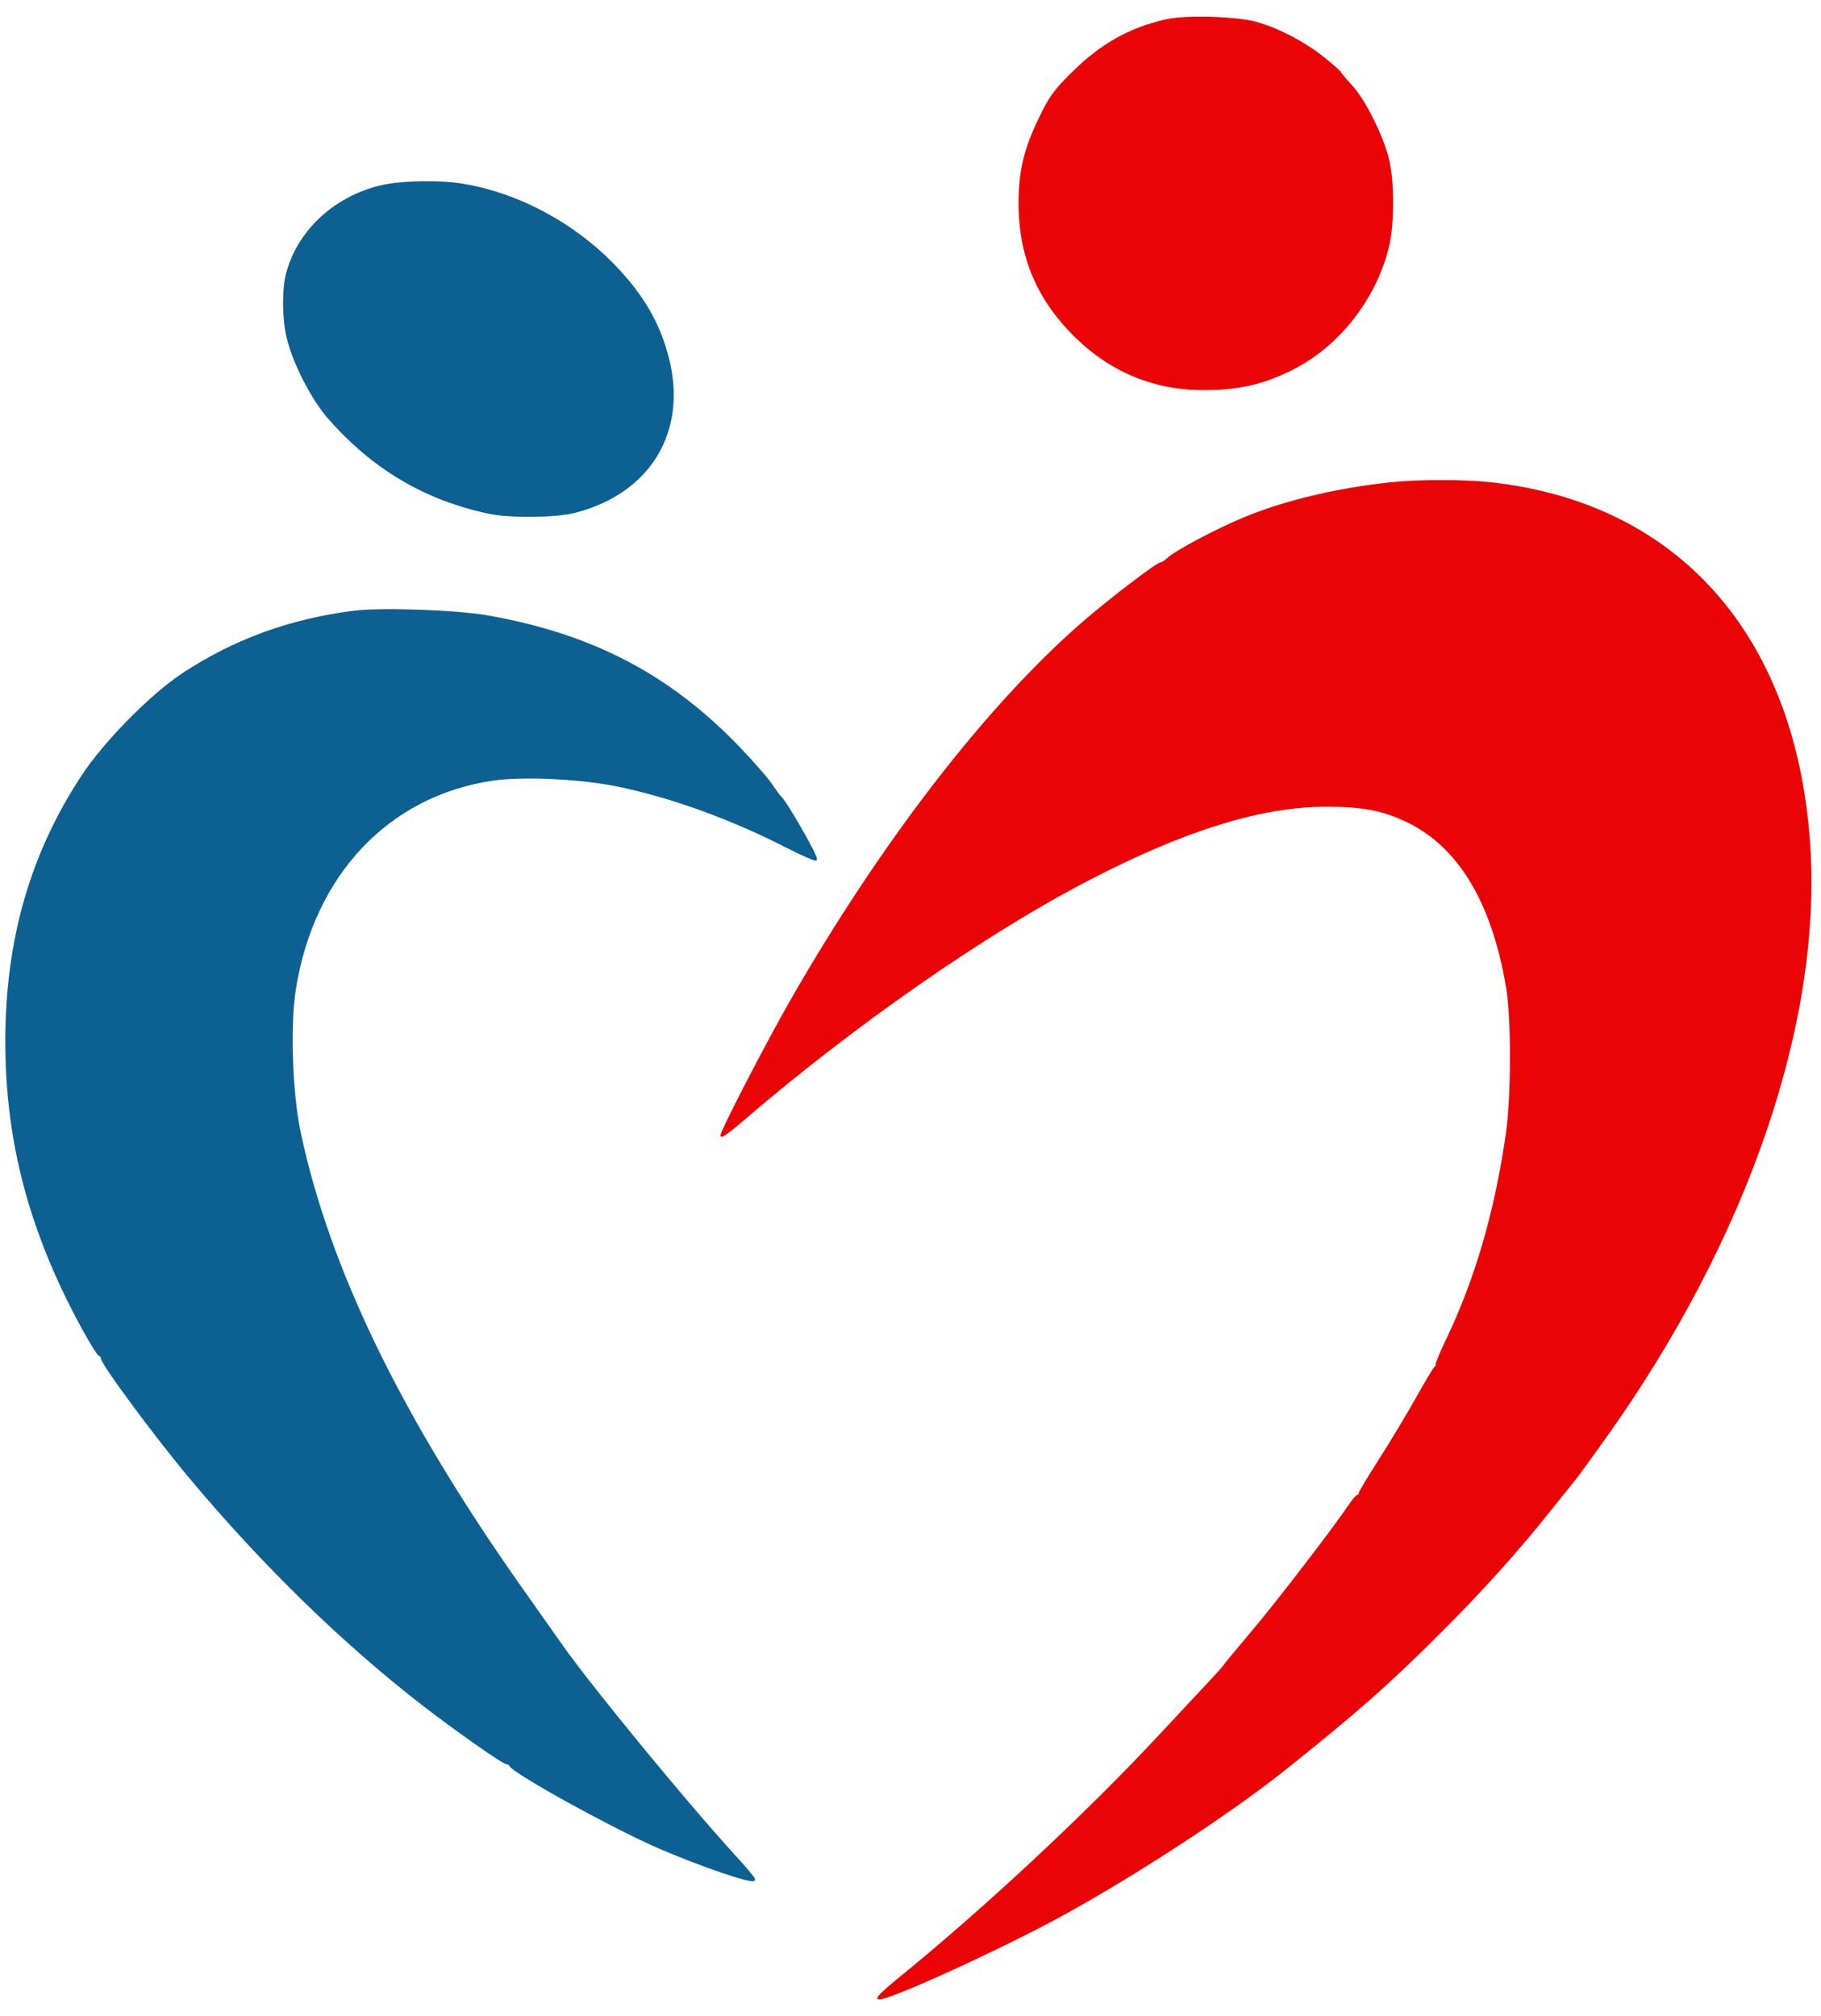
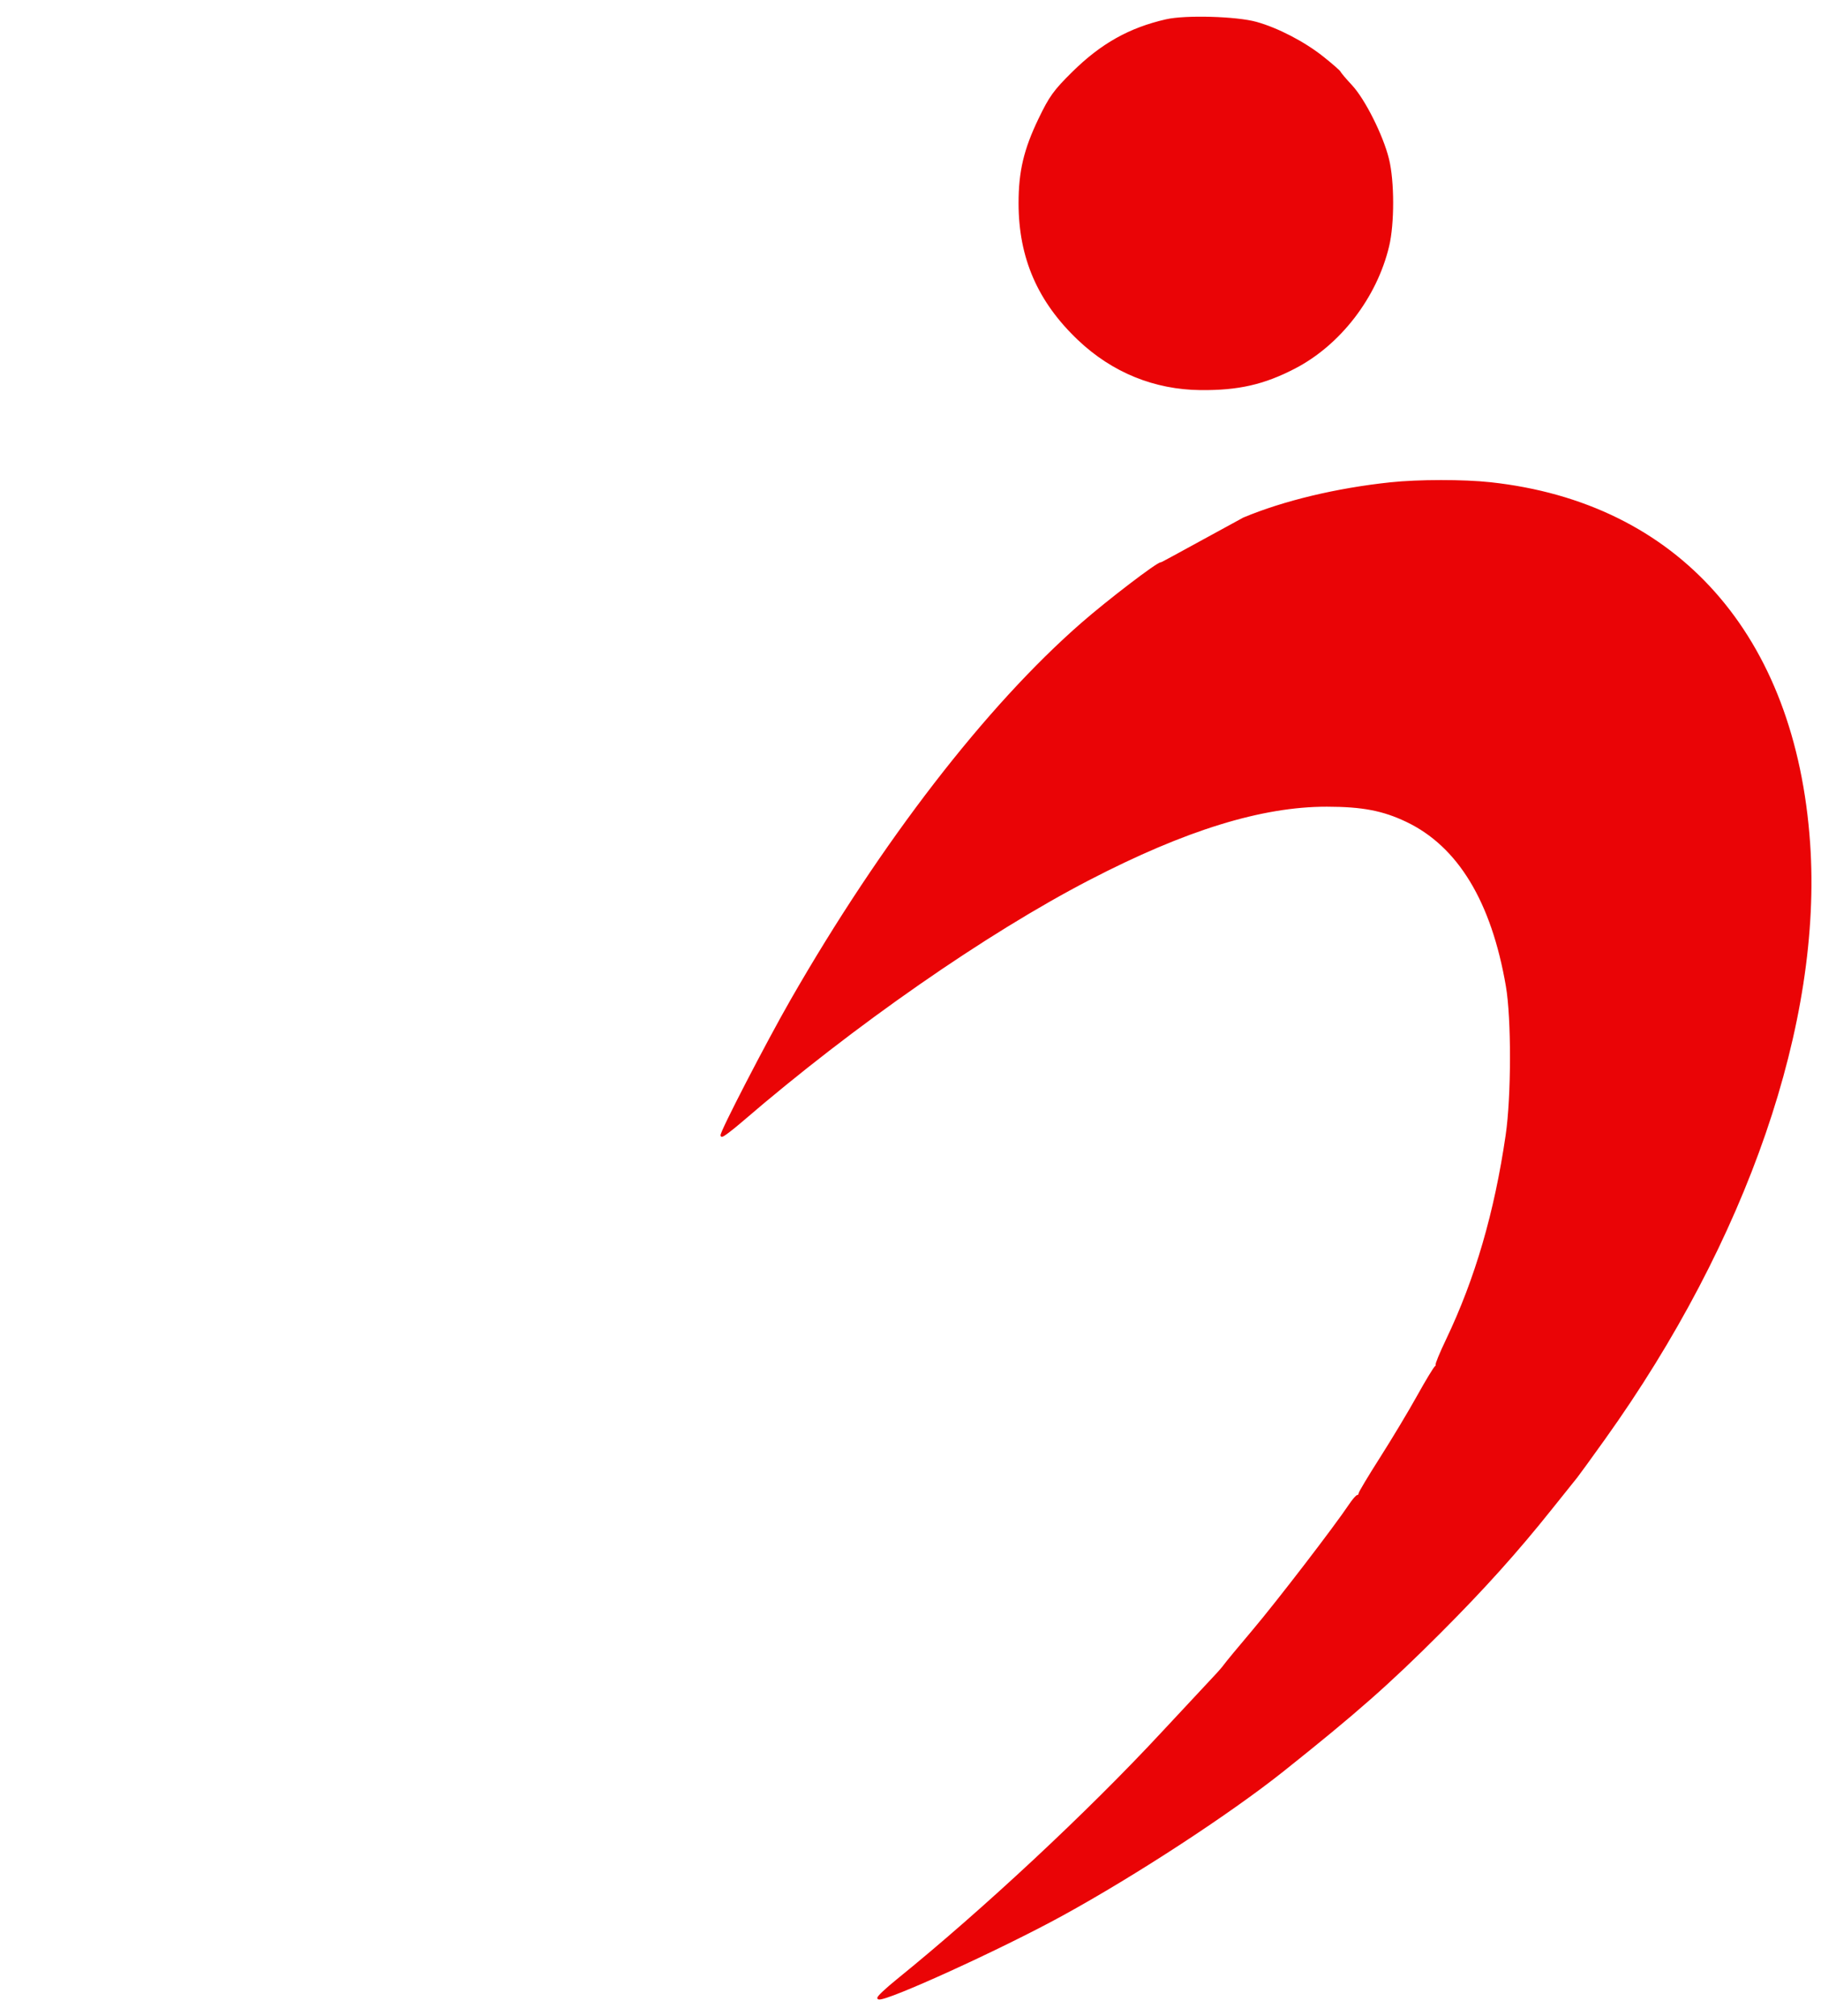
<svg xmlns="http://www.w3.org/2000/svg" version="1.0" width="750pt" height="830pt" viewBox="0 0 750 830" style="" preserveAspectRatio="xMidYMid meet">
  <g fill="#EA0406FE" stroke="#EA0406FE">
-     <path d="M 572.715 199.089 C 550.627 201.423 528.803 206.649 512.302 213.555 C 500.686 218.417 484.353 227.090 481.090 230.130 C 479.987 231.159 478.687 232.000 478.203 232.000 C 476.685 232.000 456.518 247.408 445.778 256.773 C 406.473 291.046 363.434 346.796 326.132 411.757 C 316.085 429.255 296.598 466.931 297.256 467.589 C 297.520 467.853 301.283 465.016 305.618 461.283 C 351.312 421.942 405.910 383.963 448.500 361.891 C 488.133 341.351 519.656 331.629 546.500 331.665 C 561.168 331.685 569.686 333.316 579.444 337.973 C 600.856 348.192 614.696 371.004 620.708 405.988 C 623.001 419.332 622.957 451.445 620.623 467.428 C 615.952 499.420 608.006 526.657 596.028 551.732 C 593.330 557.379 591.433 562.007 591.811 562.015 C 592.190 562.024 592.036 562.361 591.470 562.765 C 590.903 563.169 587.565 568.675 584.053 575.000 C 580.541 581.325 573.692 592.735 568.834 600.355 C 563.975 607.975 560.000 614.612 560.000 615.105 C 560.000 615.597 559.663 616.003 559.250 616.007 C 558.838 616.011 557.375 617.698 556.000 619.757 C 549.938 628.833 526.296 659.614 516.369 671.355 C 510.391 678.425 505.050 684.877 504.500 685.692 C 503.950 686.508 501.925 688.828 500.000 690.848 C 498.075 692.869 488.400 703.240 478.500 713.895 C 448.251 746.451 405.177 786.617 369.704 815.346 C 364.866 819.264 361.342 822.614 361.872 822.791 C 364.793 823.764 412.309 802.098 437.282 788.407 C 467.587 771.791 506.316 746.503 528.426 728.895 C 558.396 705.026 571.854 693.171 593.000 672.011 C 611.025 653.973 624.700 638.762 638.861 621.000 C 643.903 614.675 648.555 608.868 649.198 608.096 C 649.841 607.323 654.982 600.238 660.623 592.351 C 719.252 510.375 750.120 420.739 745.024 347.262 C 739.099 261.833 690.921 207.424 613.789 199.054 C 602.757 197.857 584.224 197.872 572.715 199.089 " />
+     <path d="M 572.715 199.089 C 550.627 201.423 528.803 206.649 512.302 213.555 C 479.987 231.159 478.687 232.000 478.203 232.000 C 476.685 232.000 456.518 247.408 445.778 256.773 C 406.473 291.046 363.434 346.796 326.132 411.757 C 316.085 429.255 296.598 466.931 297.256 467.589 C 297.520 467.853 301.283 465.016 305.618 461.283 C 351.312 421.942 405.910 383.963 448.500 361.891 C 488.133 341.351 519.656 331.629 546.500 331.665 C 561.168 331.685 569.686 333.316 579.444 337.973 C 600.856 348.192 614.696 371.004 620.708 405.988 C 623.001 419.332 622.957 451.445 620.623 467.428 C 615.952 499.420 608.006 526.657 596.028 551.732 C 593.330 557.379 591.433 562.007 591.811 562.015 C 592.190 562.024 592.036 562.361 591.470 562.765 C 590.903 563.169 587.565 568.675 584.053 575.000 C 580.541 581.325 573.692 592.735 568.834 600.355 C 563.975 607.975 560.000 614.612 560.000 615.105 C 560.000 615.597 559.663 616.003 559.250 616.007 C 558.838 616.011 557.375 617.698 556.000 619.757 C 549.938 628.833 526.296 659.614 516.369 671.355 C 510.391 678.425 505.050 684.877 504.500 685.692 C 503.950 686.508 501.925 688.828 500.000 690.848 C 498.075 692.869 488.400 703.240 478.500 713.895 C 448.251 746.451 405.177 786.617 369.704 815.346 C 364.866 819.264 361.342 822.614 361.872 822.791 C 364.793 823.764 412.309 802.098 437.282 788.407 C 467.587 771.791 506.316 746.503 528.426 728.895 C 558.396 705.026 571.854 693.171 593.000 672.011 C 611.025 653.973 624.700 638.762 638.861 621.000 C 643.903 614.675 648.555 608.868 649.198 608.096 C 649.841 607.323 654.982 600.238 660.623 592.351 C 719.252 510.375 750.120 420.739 745.024 347.262 C 739.099 261.833 690.921 207.424 613.789 199.054 C 602.757 197.857 584.224 197.872 572.715 199.089 " />
  </g>
  <g fill="#0C6092FE" stroke="#0C6092FE">
-     <path d="M 145.675 251.986 C 119.495 255.298 96.447 263.714 75.263 277.696 C 62.333 286.231 43.183 305.666 34.073 319.500 C 12.919 351.624 2.748 386.949 2.690 428.500 C 2.631 470.193 12.594 507.524 34.386 547.266 C 37.623 553.170 40.661 558.000 41.136 558.000 C 41.611 558.000 42.000 558.498 42.000 559.107 C 42.000 561.409 63.810 590.915 78.419 608.378 C 108.293 644.086 141.504 676.455 174.274 701.803 C 188.062 712.468 207.386 726.000 208.828 726.000 C 209.381 726.000 209.983 726.358 210.167 726.795 C 211.418 729.779 253.131 752.772 272.000 760.878 C 289.384 768.346 310.500 775.478 310.500 773.881 C 310.500 773.418 306.880 769.092 302.456 764.269 C 283.024 743.086 243.177 694.606 231.275 677.667 C 230.051 675.925 222.536 665.275 214.575 654.000 C 165.059 583.875 135.340 522.767 123.385 466.500 C 119.946 450.311 118.980 422.304 121.345 407.368 C 128.847 360.000 159.786 327.258 203.014 320.938 C 215.605 319.097 239.607 320.273 254.924 323.483 C 277.071 328.123 301.318 336.944 324.544 348.813 C 330.845 352.032 336.000 354.277 336.000 353.800 C 336.000 351.707 323.384 329.848 321.110 328.000 C 320.771 327.725 319.146 325.489 317.497 323.031 C 315.849 320.573 309.775 313.651 304.000 307.648 C 275.554 278.079 243.679 261.452 201.000 253.922 C 188.014 251.630 157.047 250.547 145.675 251.986 " />
-   </g>
+     </g>
  <g fill="#EA0406FE" stroke="#EA0406FE">
    <path d="M 480.365 8.430 C 465.259 11.871 453.685 18.374 441.874 30.057 C 434.328 37.522 432.582 39.946 428.191 49.057 C 422.126 61.642 419.998 70.652 420.007 83.697 C 420.023 106.113 427.833 124.052 444.408 139.742 C 458.345 152.934 475.585 159.951 494.494 160.127 C 509.982 160.272 520.464 157.882 533.128 151.317 C 551.690 141.694 566.574 122.390 571.619 101.392 C 573.861 92.063 573.838 74.655 571.571 65.500 C 569.187 55.868 561.788 41.123 556.475 35.418 C 554.046 32.810 551.933 30.321 551.779 29.887 C 551.626 29.453 548.437 26.660 544.692 23.681 C 537.039 17.592 526.160 11.939 517.381 9.491 C 509.243 7.221 488.307 6.621 480.365 8.430 " />
  </g>
  <g fill="#0C6092FE" stroke="#0C6092FE">
-     <path d="M 158.000 76.560 C 138.585 80.745 123.101 94.784 118.361 112.500 C 116.595 119.101 116.668 130.966 118.522 138.832 C 120.989 149.294 128.570 164.140 135.461 172.000 C 153.712 192.820 175.243 205.558 201.500 211.069 C 210.309 212.918 229.145 212.684 236.968 210.629 C 267.634 202.573 282.692 177.577 275.000 147.500 C 271.342 133.199 264.770 121.855 253.069 109.647 C 236.224 92.073 212.997 79.699 190.000 76.047 C 181.072 74.630 165.822 74.874 158.000 76.560 " />
-   </g>
+     </g>
</svg>